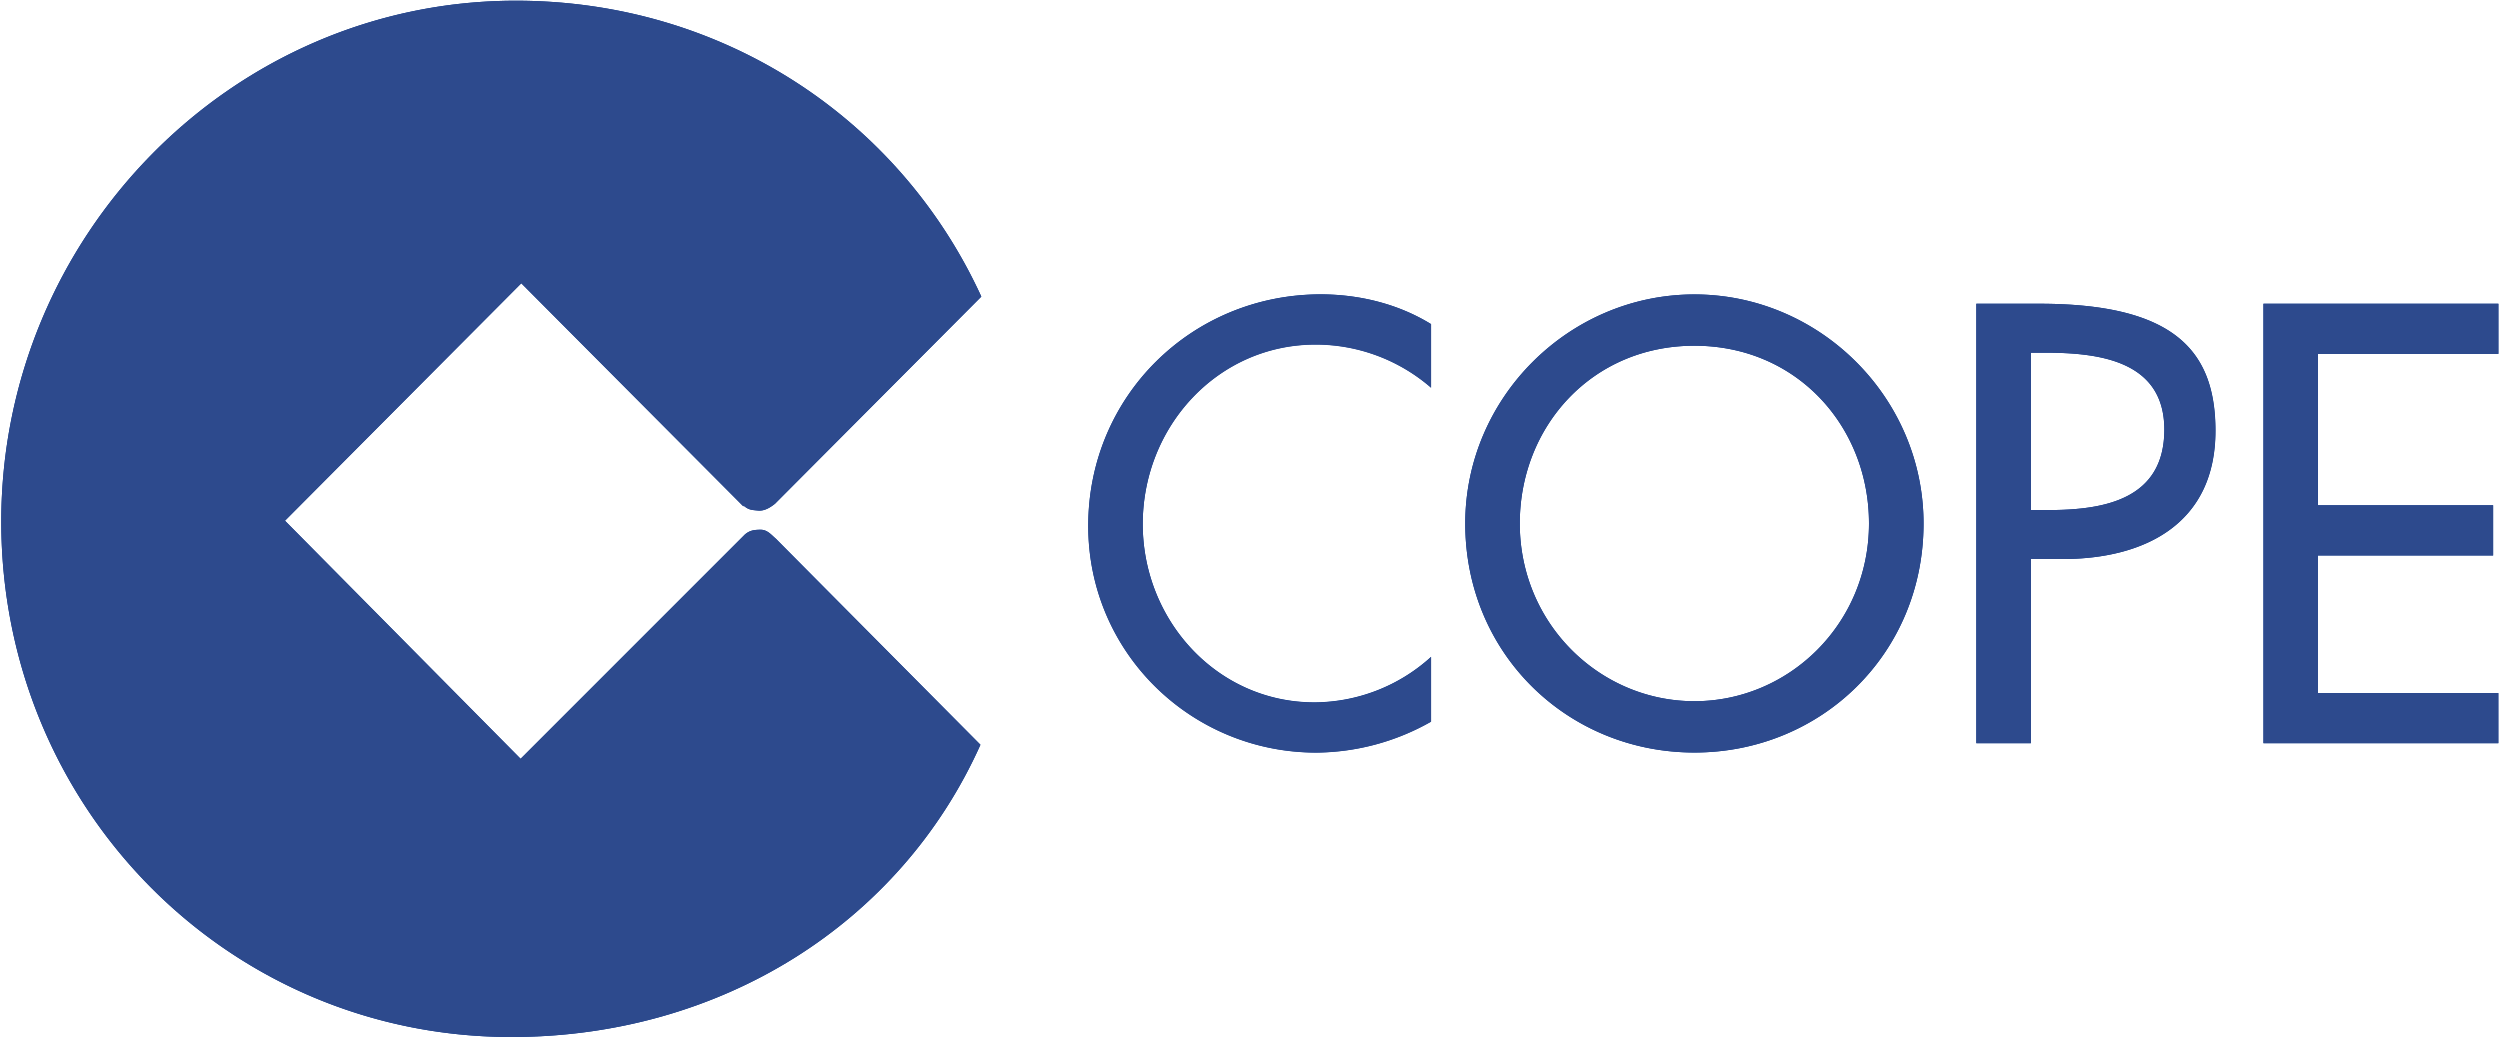
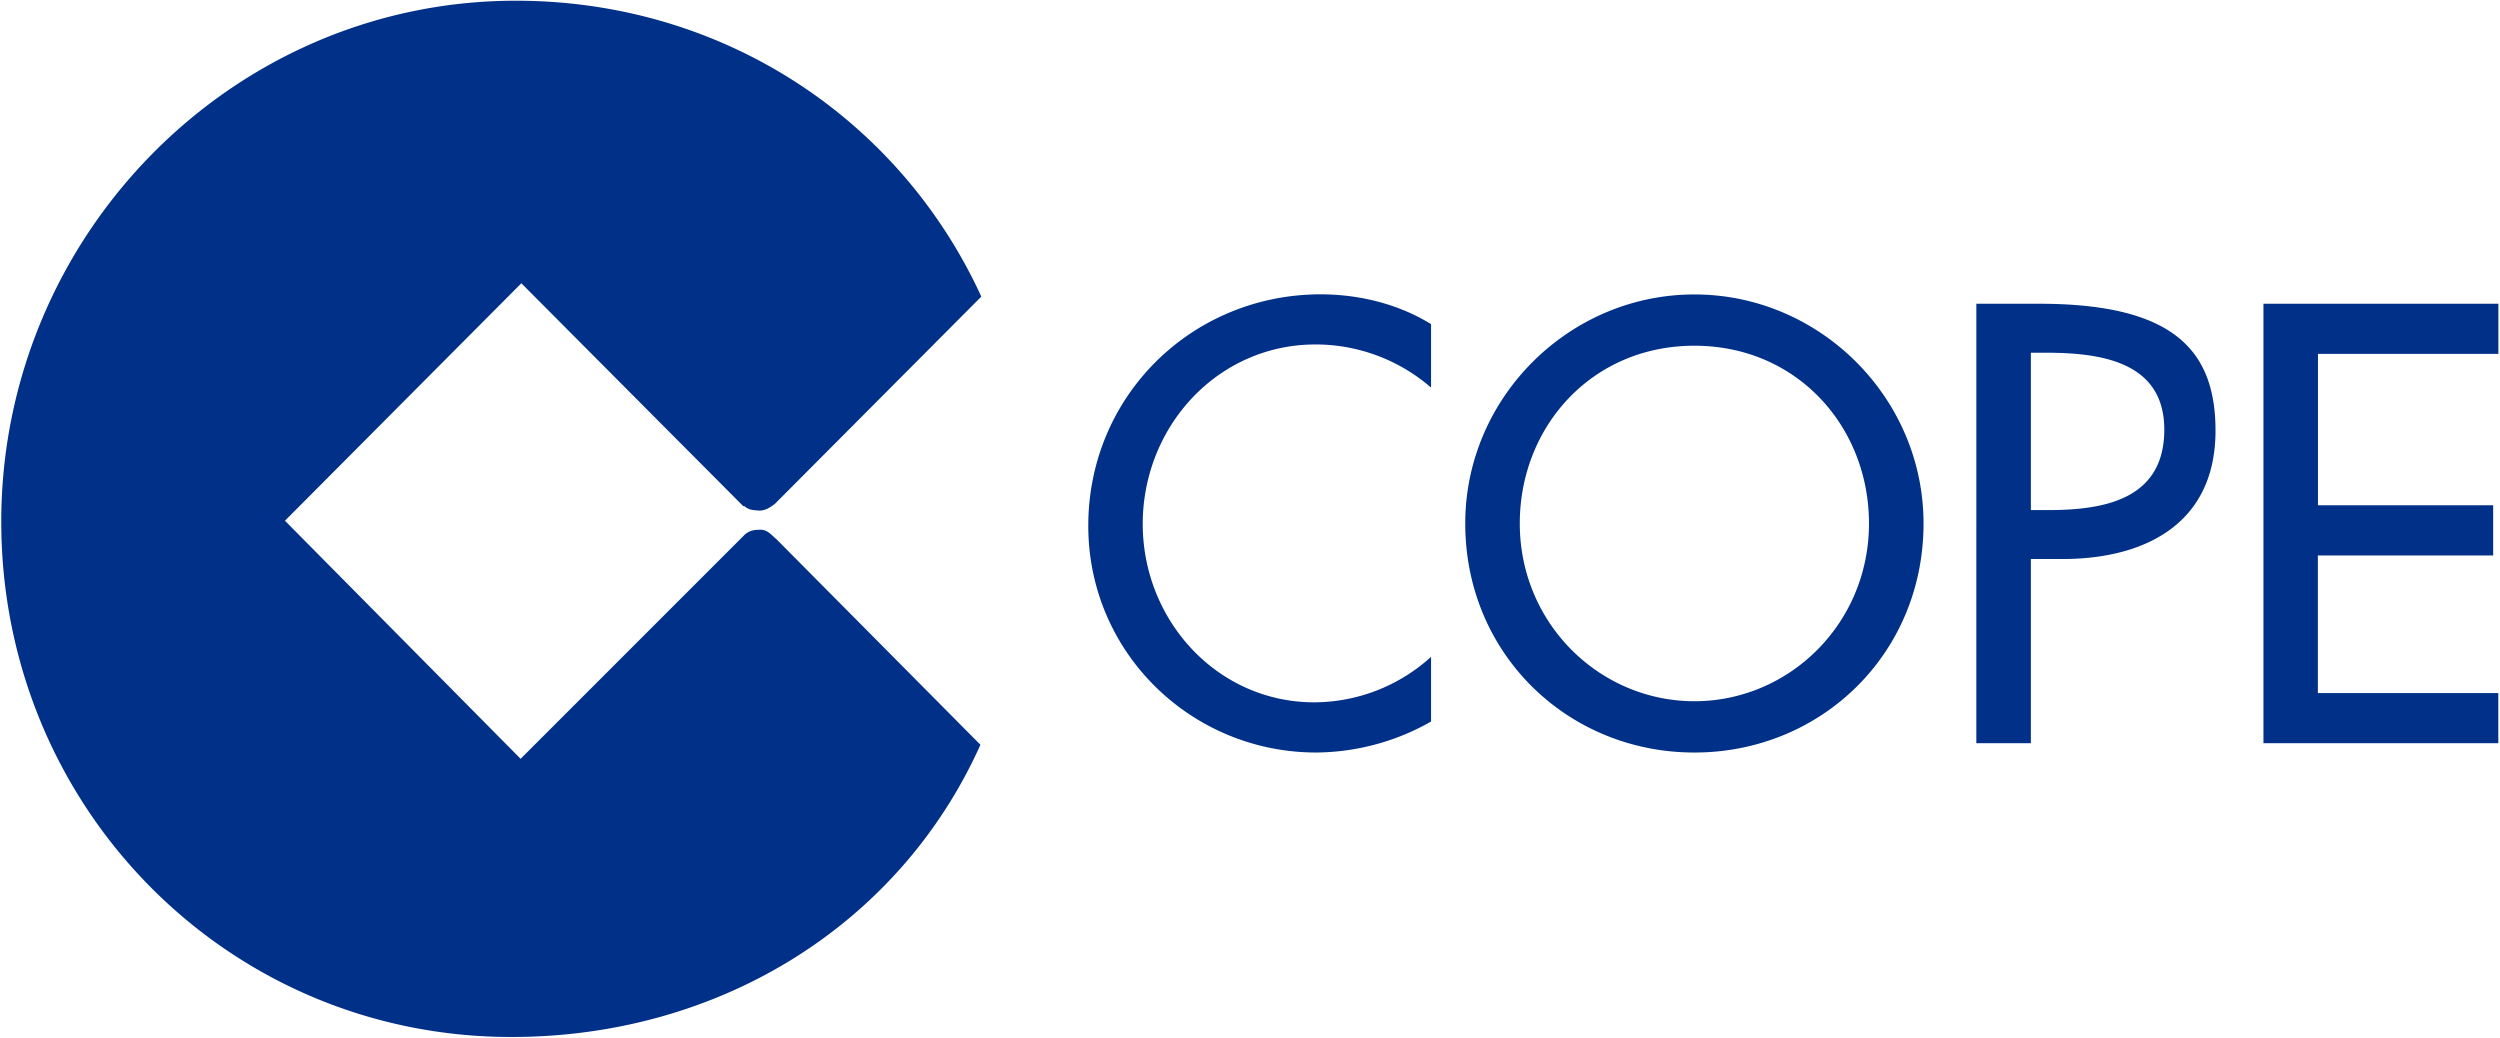
<svg xmlns="http://www.w3.org/2000/svg" width="118" height="49" viewBox="0 0 118 49">
  <g fill="none" fill-rule="evenodd">
    <path fill="#003087" fill-rule="nonzero" d="M35.162 25.227c.217-.184.414-.223.745-.223.33 0 .53.277.745.45l9.624 9.699c-3.799 8.469-12.288 13.793-22.14 13.793C10.727 48.946.06 38.088.06 24.62.06 11.15 10.936.034 24.345.034 34.13.034 42.475 5.621 46.318 14l-9.737 9.776c-.211.166-.485.35-.795.321-.288-.027-.438-.027-.656-.21h-.052L24.608 13.37 13.45 24.578l11.123 11.238 10.588-10.589zM67.546 15.3v2.994a8.32 8.32 0 0 0-5.45-2.036c-4.628 0-8.159 3.88-8.159 8.474 0 4.538 3.505 8.418 8.104 8.418a8.24 8.24 0 0 0 5.505-2.147v3.054a11.121 11.121 0 0 1-5.417 1.462c-5.888 0-10.762-4.704-10.762-10.7 0-6.138 4.902-10.927 10.98-10.927 1.804.006 3.638.446 5.2 1.408zm12.43-1.402c5.914 0 10.815 4.869 10.815 10.81 0 6.162-4.846 10.811-10.815 10.811-5.968 0-10.816-4.649-10.816-10.811 0-5.941 4.901-10.81 10.816-10.81zm0 19.2c4.47 0 8.24-3.659 8.24-8.39 0-4.566-3.395-8.39-8.24-8.39-4.845 0-8.242 3.824-8.242 8.39 0 4.731 3.779 8.39 8.242 8.39zm15.881-6.711v8.692h-2.574V14.337h2.964c6.353 0 8.325 2.2 8.325 5.996 0 4.374-3.314 6.053-7.23 6.053h-1.485zm0-9.74v7.429h.821c2.63 0 5.477-.496 5.477-3.798 0-3.245-3.066-3.63-5.614-3.63h-.684zm10.978 18.432V14.337h11.089v2.365h-8.516v7.148h8.269v2.367h-8.274v6.495h8.517v2.366h-11.085z" />
-     <path fill="#2D4A8D" d="M35.162 25.227c.217-.184.414-.223.745-.223.33 0 .53.277.745.45l-.01.008 9.634 9.69c-3.799 8.47-12.288 13.794-22.14 13.794C10.727 48.946.06 38.088.06 24.62.06 11.15 10.936.034 24.345.034 34.13.034 42.475 5.621 46.318 14l-9.765 9.8.046-.04c-.214.17-.497.369-.82.339-.287-.027-.437-.027-.655-.211h-.052L24.602 13.37 13.45 24.578l11.123 11.238 10.588-10.589zm32.384-9.928c-1.561-.962-3.395-1.402-5.203-1.402-6.078 0-10.98 4.79-10.98 10.926 0 5.997 4.873 10.701 10.761 10.701a11.121 11.121 0 0 0 5.422-1.458v-3.053a8.24 8.24 0 0 1-5.505 2.146c-4.6 0-8.104-3.88-8.104-8.418 0-4.594 3.531-8.474 8.159-8.474 2 0 3.935.723 5.45 2.036V15.3zm12.43-1.402c-5.915 0-10.816 4.869-10.816 10.81 0 6.162 4.846 10.811 10.816 10.811 5.97 0 10.815-4.649 10.815-10.811 0-5.941-4.901-10.81-10.815-10.81zm0 19.2c-4.47 0-8.242-3.659-8.242-8.39 0-4.566 3.396-8.39 8.242-8.39 4.847 0 8.24 3.824 8.24 8.39 0 4.731-3.777 8.39-8.24 8.39zm15.881-6.711h1.478c3.916 0 7.23-1.68 7.23-6.053 0-3.796-1.972-5.996-8.325-5.996h-2.957v20.741h2.574v-8.692zm0-9.74h.688c2.548 0 5.614.386 5.614 3.631 0 3.302-2.847 3.798-5.476 3.798h-.821l-.005-7.429zm10.978 18.432h11.089v-2.365h-8.516l-.005-6.496h8.27V23.85h-8.27l.005-7.148h8.516v-2.365h-11.09z" />
  </g>
</svg>